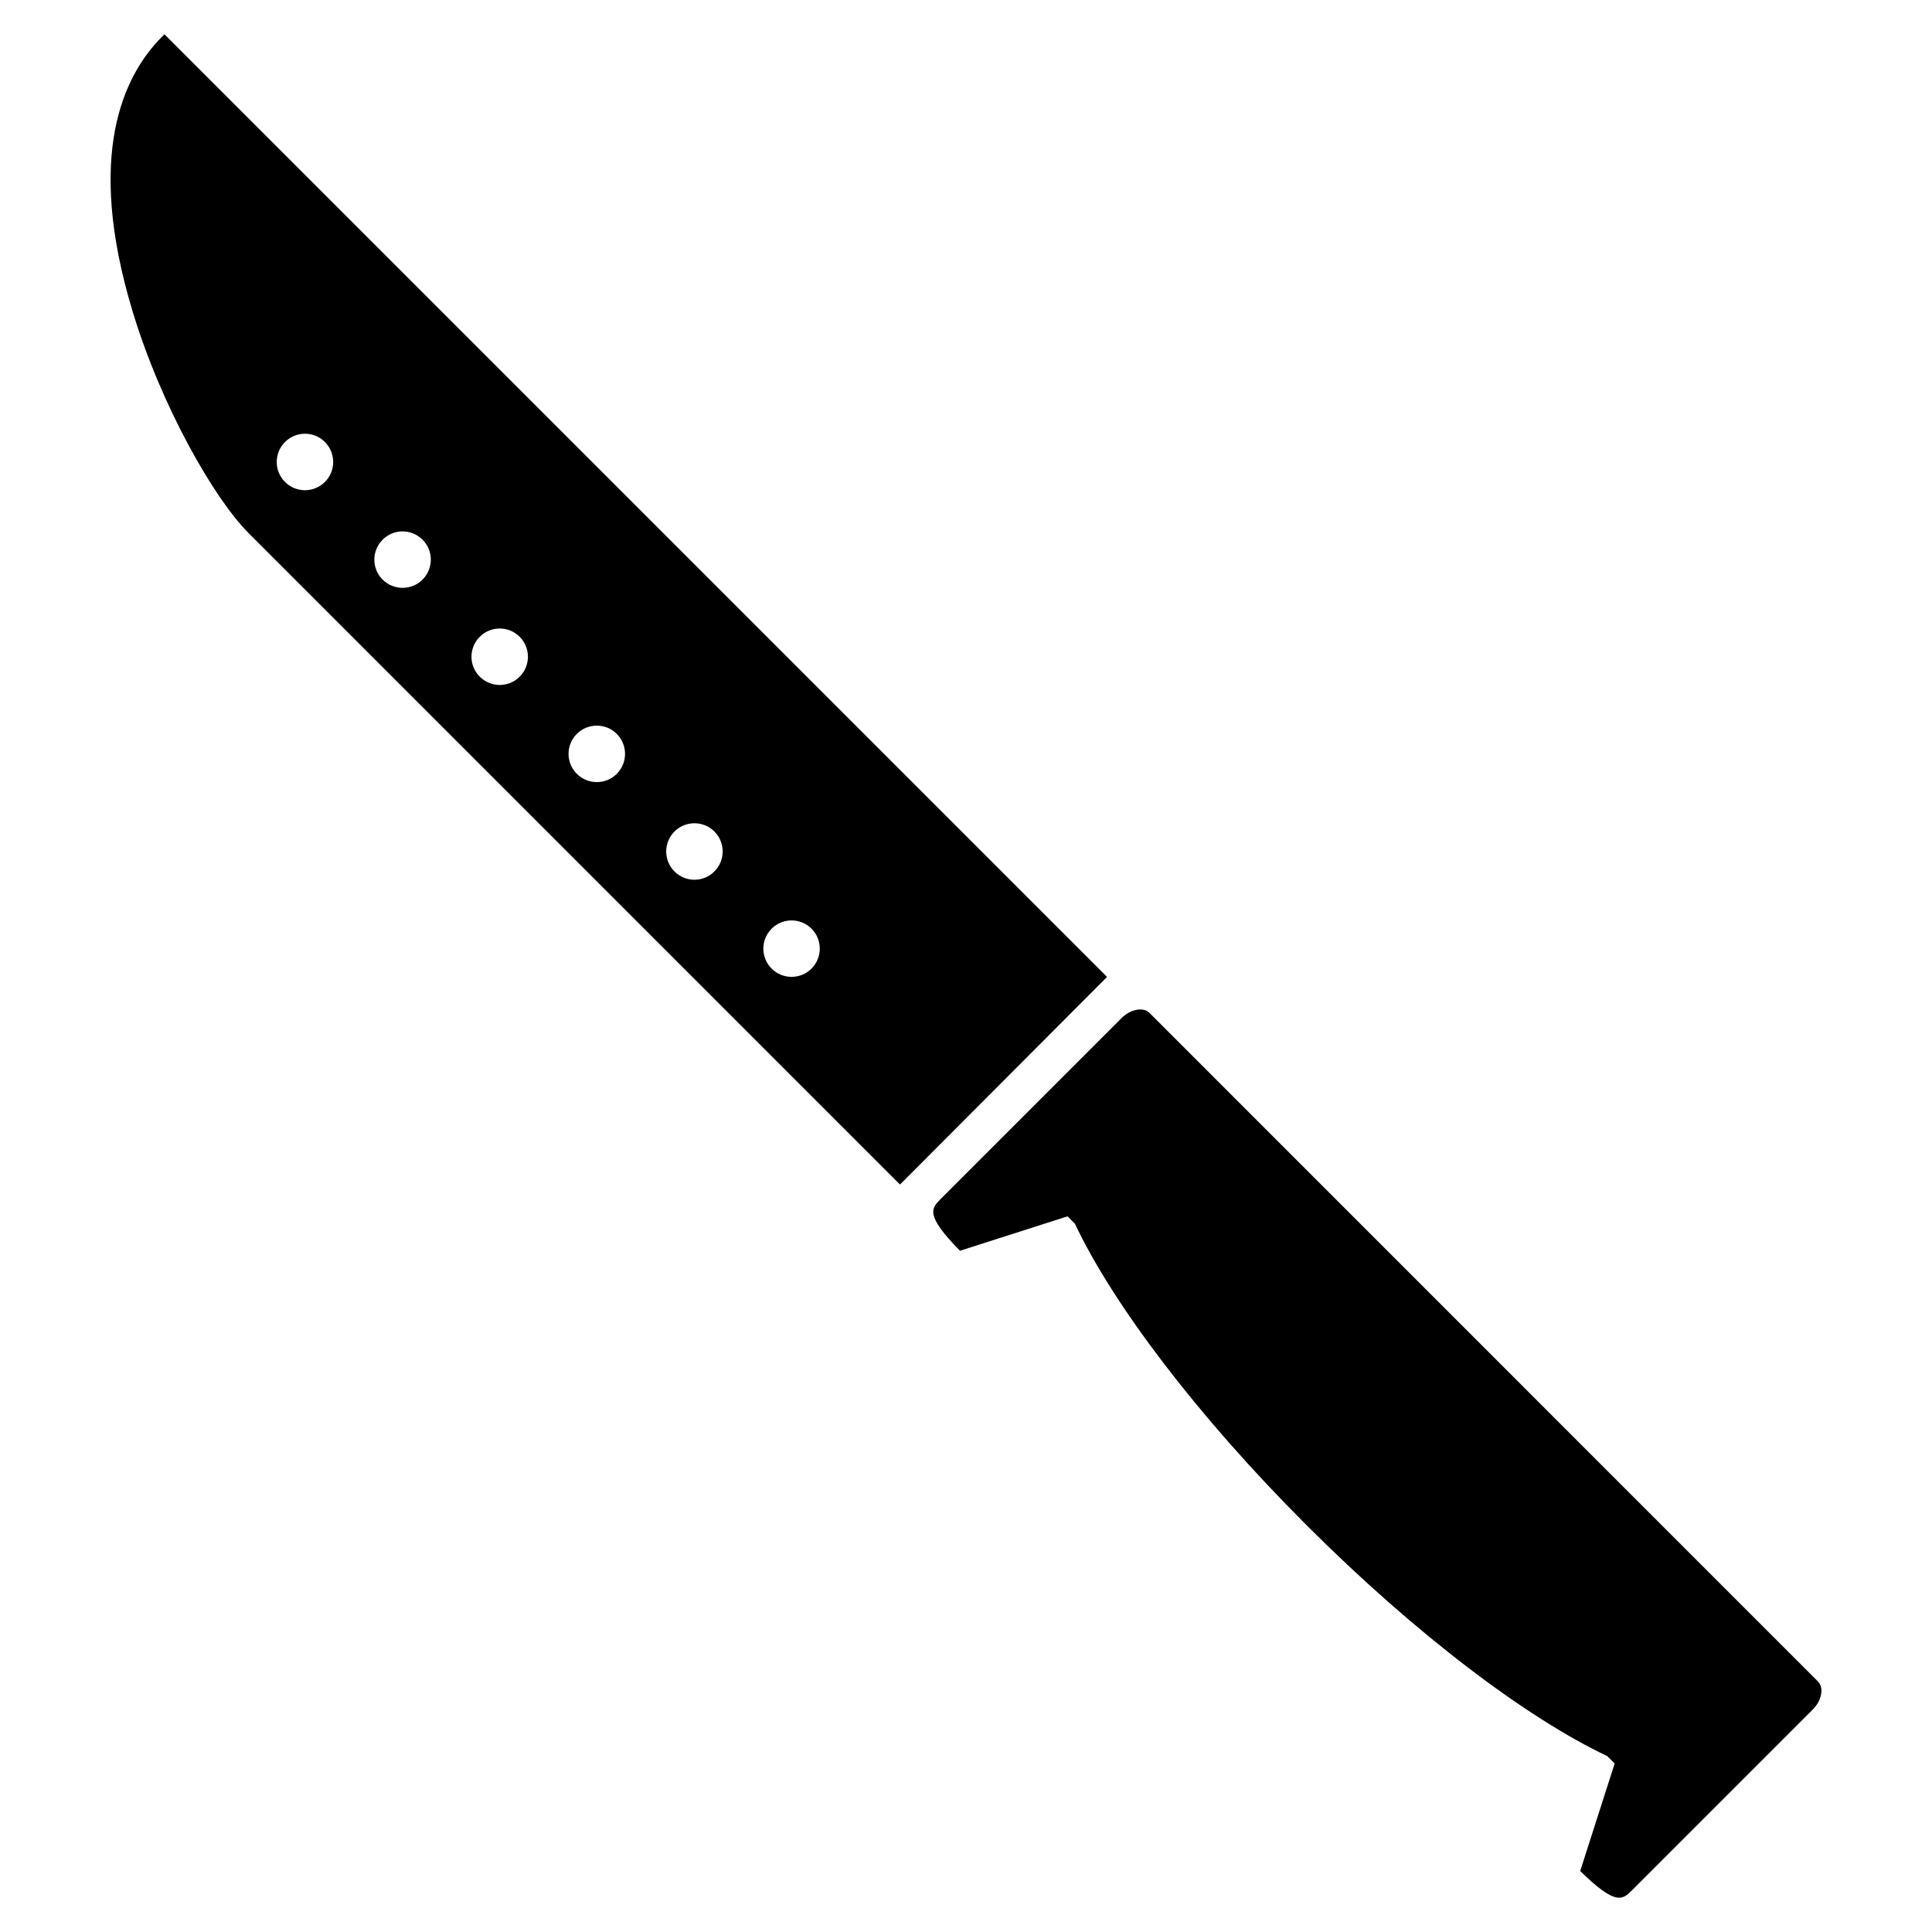
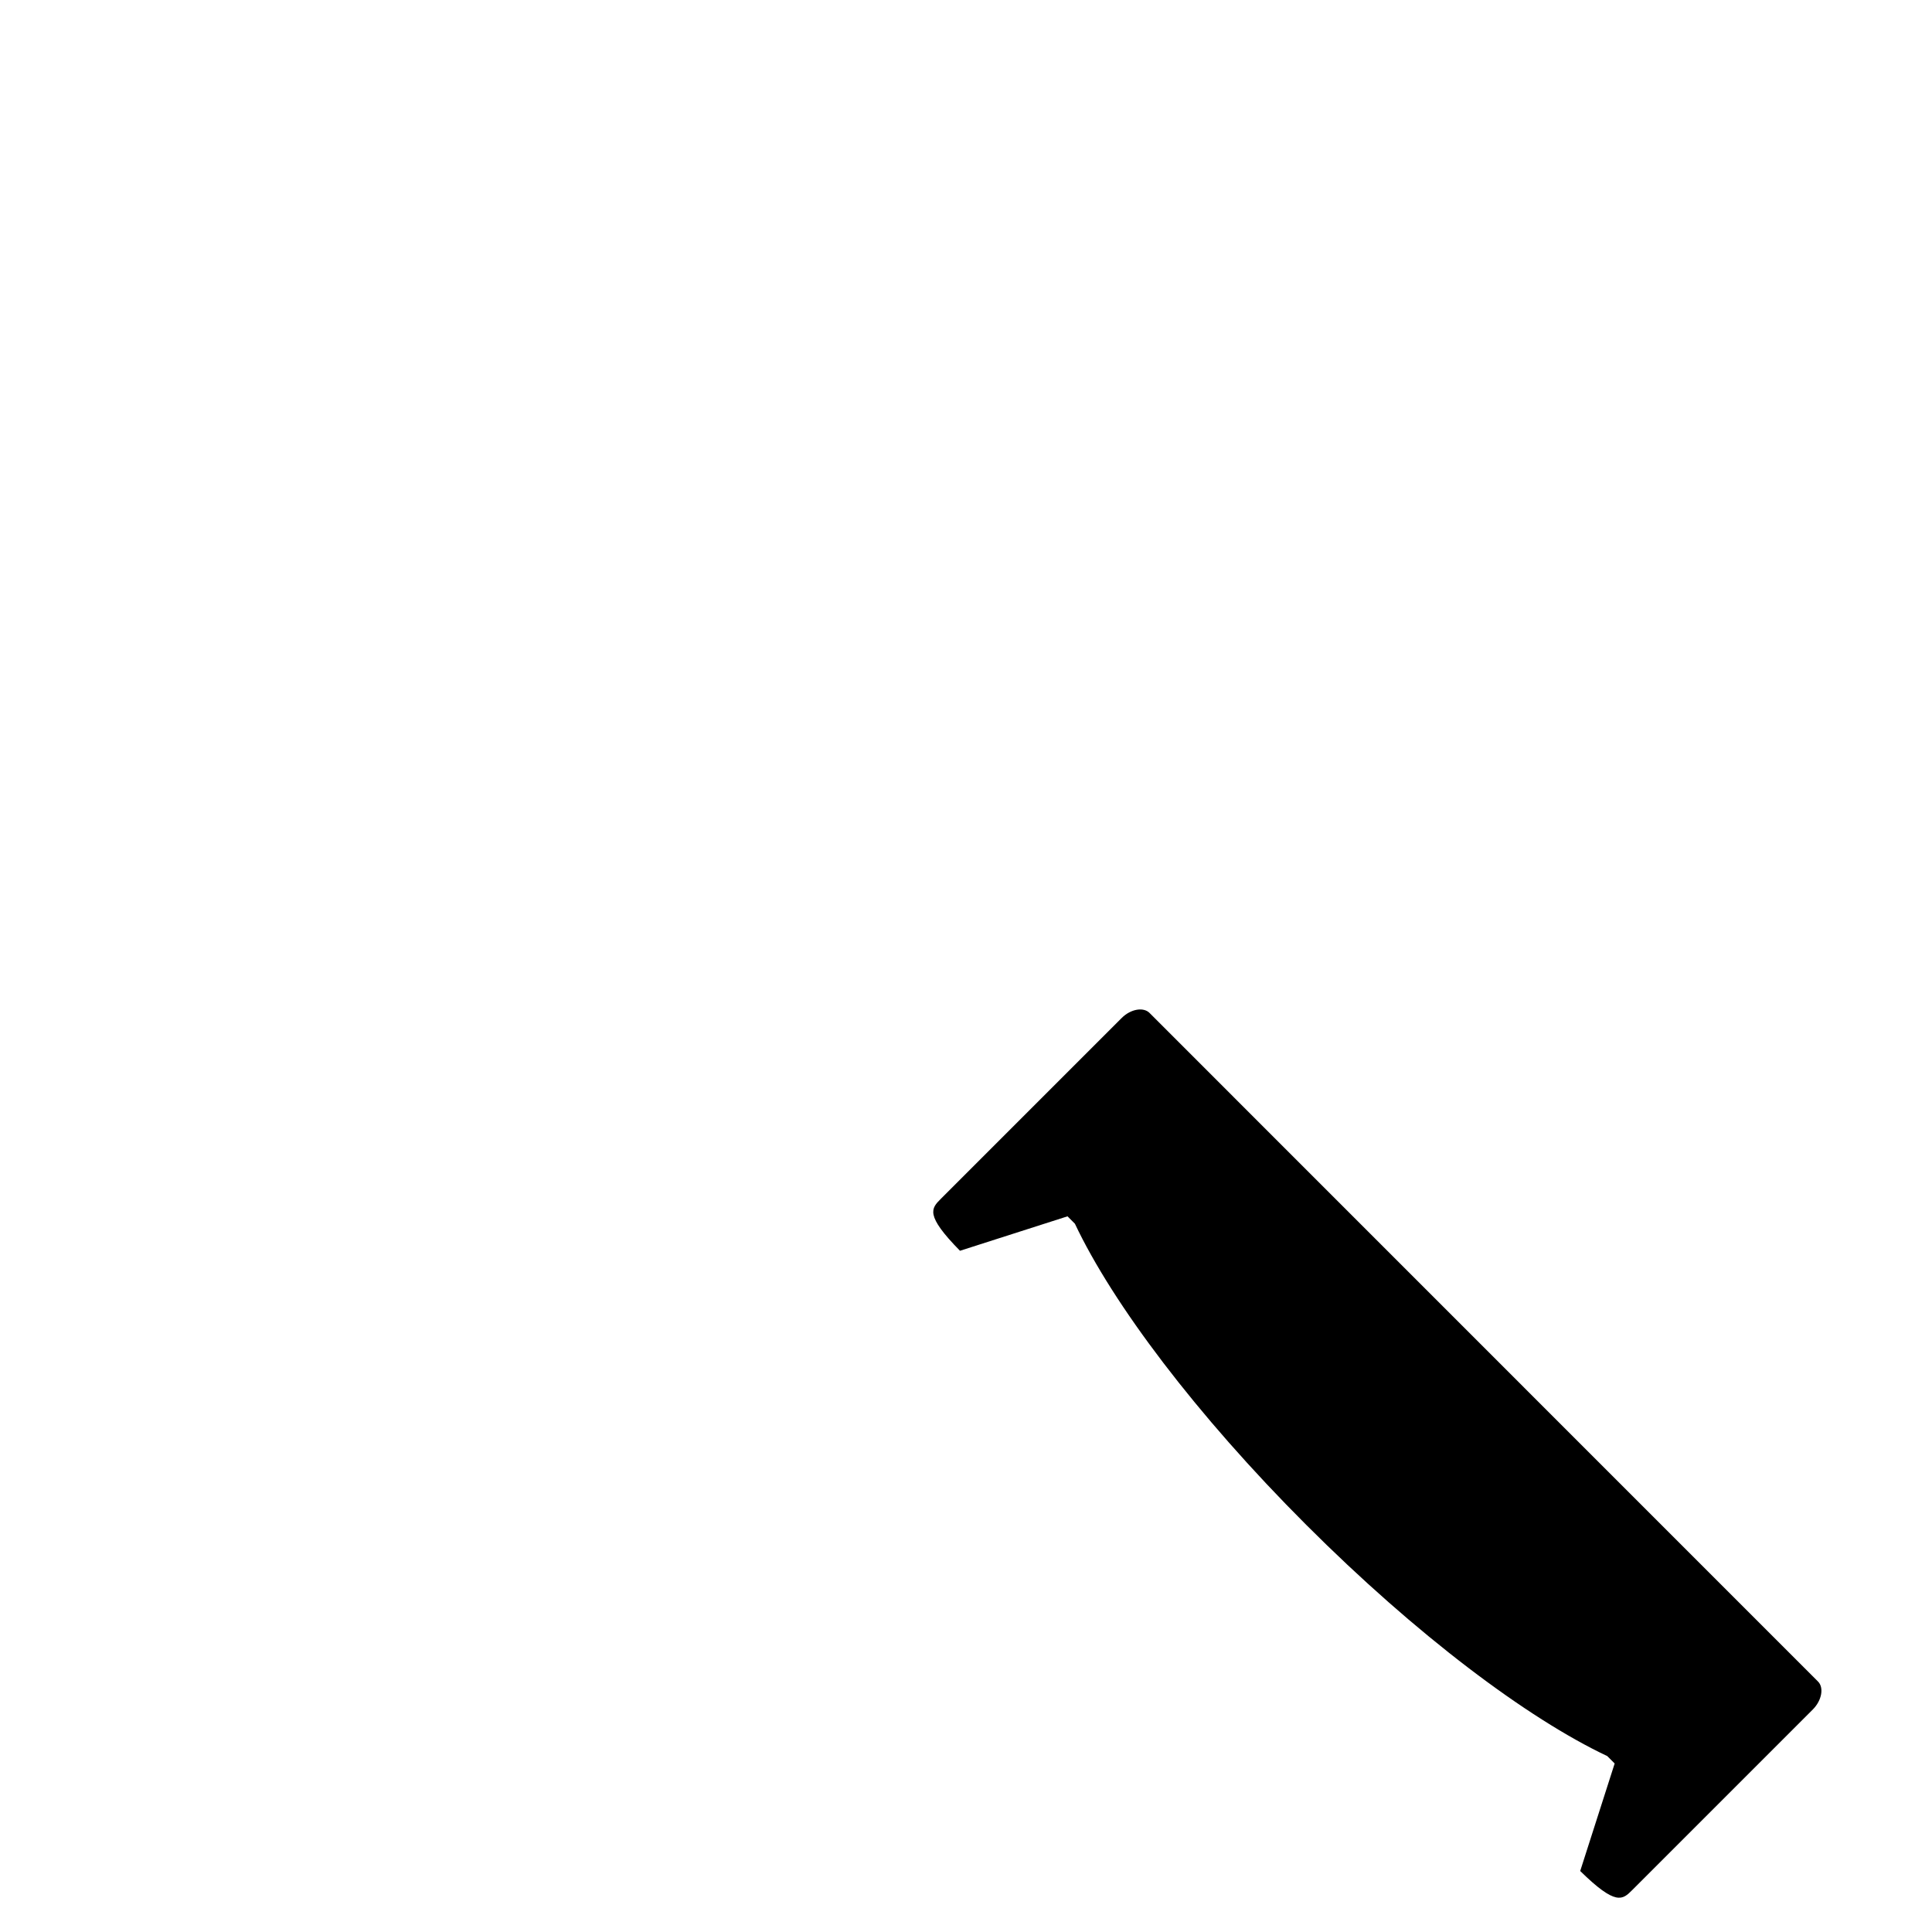
<svg xmlns="http://www.w3.org/2000/svg" fill="#000000" width="800px" height="800px" version="1.1" viewBox="144 144 512 512">
  <g>
-     <path d="m187.58 153.09-0.574 0.57c-10.43 10.43-20.293 31.469-7.984 72.469 7.586 25.305 21.648 49.949 30.875 59.164l172.61 172.62 54.875-55.016zm42.523 118.63c-2.926 2.922-7.656 2.922-10.574 0-2.926-2.922-2.922-7.656 0-10.586 2.918-2.922 7.648-2.922 10.574 0s2.926 7.664 0 10.586zm25.875 25.875c-2.91 2.918-7.652 2.922-10.586 0-2.922-2.922-2.922-7.656 0.012-10.578 2.918-2.918 7.656-2.922 10.57 0 2.93 2.918 2.922 7.66 0.004 10.578zm25.738 25.734c-2.918 2.922-7.656 2.922-10.57 0-2.934-2.918-2.934-7.652 0-10.574 2.906-2.922 7.656-2.922 10.57 0 2.922 2.922 2.922 7.652 0 10.574zm25.738 25.746c-2.926 2.922-7.664 2.918-10.586 0-2.934-2.938-2.934-7.656 0-10.59 2.922-2.91 7.664-2.918 10.578 0 2.926 2.926 2.926 7.656 0.008 10.59zm25.871 25.863c-2.918 2.938-7.652 2.938-10.586 0.004-2.918-2.922-2.91-7.652 0-10.59 2.922-2.906 7.672-2.906 10.586 0 2.922 2.934 2.922 7.664 0 10.586zm25.734 25.754c-2.918 2.91-7.652 2.918-10.574-0.004-2.918-2.926-2.922-7.652 0-10.574s7.664-2.922 10.574-0.004c2.918 2.91 2.918 7.652 0 10.582z" />
    <path d="m625.77 589.6-143.01-143.03-34.121-34.133c-1.641-1.637-5.031-1.027-7.391 1.352l-47.902 47.902c-2.562 2.562-4.273 4.273 5.062 13.777l28.496-9.129 1.953 1.953c9.996 21.16 32.094 50.594 61.289 79.793 29.199 29.207 58.633 51.305 79.793 61.293l1.965 1.965-9.133 28.492c9.508 9.332 11.219 7.617 13.785 5.055l47.891-47.891c2.352-2.379 2.973-5.781 1.324-7.402z" />
  </g>
</svg>